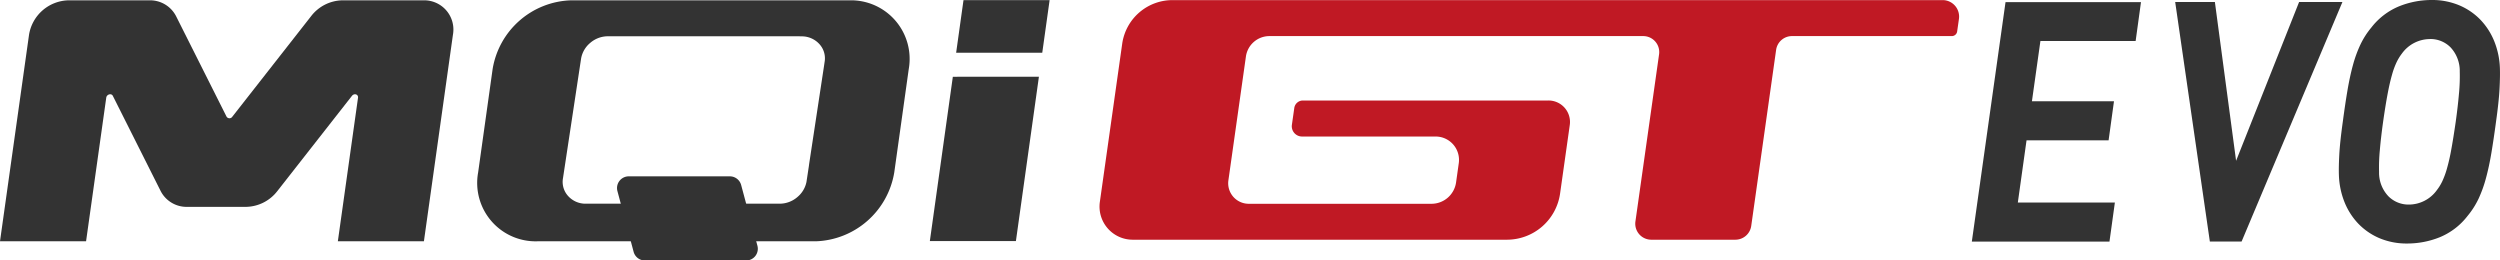
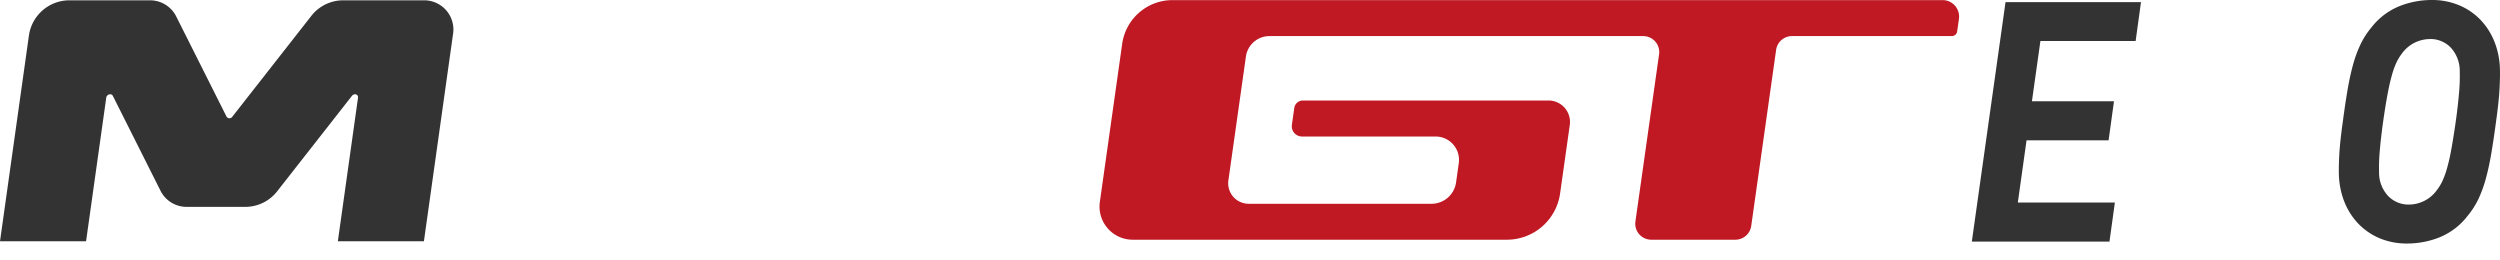
<svg xmlns="http://www.w3.org/2000/svg" width="191.943" height="20" viewBox="0 0 191.943 20">
  <g id="组_9540" data-name="组 9540" transform="translate(122.801 -8336.365)">
    <g id="组_8719" data-name="组 8719" transform="translate(-122.801 8336.365)">
-       <path id="路径_6282" data-name="路径 6282" d="M65.4,166.43l1.241,4.654a.9.9,0,0,0,.873.671h7.76a.9.9,0,0,0,.873-1.136L74.9,165.965a.9.9,0,0,0-.873-.671h-7.76A.9.9,0,0,0,65.4,166.43Z" transform="translate(-17.995 -151.755)" fill="#333" />
-       <path id="路径_6283" data-name="路径 6283" d="M87.9,157.68H66.521a6.3,6.3,0,0,0-6.026,5.286l-1.111,7.928a4.484,4.484,0,0,0,4.547,5.287H85.307a6.319,6.319,0,0,0,6.026-5.287l1.111-7.928A4.5,4.5,0,0,0,87.9,157.68Zm-3.1,12.549-.028.208-.181,1.194a2.027,2.027,0,0,1-.7,1.157,2.082,2.082,0,0,1-1.361.506H67.577a1.79,1.79,0,0,1-1.278-.582,1.61,1.61,0,0,1-.4-1.381l1.392-9.194a2.022,2.022,0,0,1,.7-1.191,2.082,2.082,0,0,1,1.345-.506H84.031l.163.007a1.813,1.813,0,0,1,1.388.591,1.612,1.612,0,0,1,.4,1.393l-.039.27L84.8,170.229Z" transform="translate(-22.674 -157.655)" fill="#333" />
      <path id="路径_6284" data-name="路径 6284" d="M71.179,157.68H64.958a3.1,3.1,0,0,0-2.393,1.214l-6.049,7.719a.263.263,0,0,1-.444,0l-3.878-7.719a2.243,2.243,0,0,0-2.054-1.214H43.92a3.144,3.144,0,0,0-3.014,2.643L38.677,176.18h6.608l1.549-11.022c.035-.264.394-.366.506-.144l3.672,7.309a2.237,2.237,0,0,0,2.052,1.214h4.514a3.1,3.1,0,0,0,2.394-1.214l5.726-7.307c.174-.224.5-.122.467.142L64.616,176.18h6.608l2.228-15.857A2.243,2.243,0,0,0,71.179,157.68Z" transform="translate(-38.677 -157.655)" fill="#333" />
      <g id="组_9531" data-name="组 9531" transform="translate(84.414 0.009)">
        <g id="组_9530" data-name="组 9530">
          <path id="路径_6285" data-name="路径 6285" d="M152.222,159.13a1.268,1.268,0,0,0-1.191-1.459H91.9a3.9,3.9,0,0,0-3.917,3.337l-1.718,12.158a2.545,2.545,0,0,0,2.52,2.9h28.732a4.124,4.124,0,0,0,4.084-3.546l.744-5.261a1.649,1.649,0,0,0-1.633-1.881H101.857a.671.671,0,0,0-.664.579l-.183,1.287a.788.788,0,0,0,.779.9h10.257a1.794,1.794,0,0,1,1.777,2.045l-.208,1.479a1.908,1.908,0,0,1-1.889,1.64H97.695a1.577,1.577,0,0,1-1.56-1.8L97.48,162a1.823,1.823,0,0,1,1.805-1.567h28.7a1.228,1.228,0,0,1,1.216,1.4l-1.816,12.833a1.229,1.229,0,0,0,1.218,1.4h6.455a1.229,1.229,0,0,0,1.218-1.056l1.912-13.521a1.229,1.229,0,0,1,1.218-1.056H151.68a.411.411,0,0,0,.406-.353Z" transform="translate(-86.236 -157.671)" fill="#c01924" />
        </g>
      </g>
      <g id="组_9532" data-name="组 9532" transform="translate(71.389 0.009)">
-         <path id="路径_6286" data-name="路径 6286" d="M86.647,161.709l.565-4.038H80.6l-.565,4.038Z" transform="translate(-78.014 -157.671)" fill="#333" />
-         <path id="路径_6287" data-name="路径 6287" d="M80.665,160.987,78.9,173.6h6.608l1.766-12.617Z" transform="translate(-78.898 -155.102)" fill="#333" />
-       </g>
+         </g>
      <g id="组_9538" data-name="组 9538" transform="translate(151.391)">
        <g id="组_9537" data-name="组 9537" transform="translate(0)">
          <g id="组_9536" data-name="组 9536">
            <g id="组_9533" data-name="组 9533" transform="translate(0 0.154)">
              <path id="路径_6288" data-name="路径 6288" d="M136.549,160.749h-7.311l-.651,4.624h6.3l-.414,3h-6.3l-.669,4.778h7.451l-.415,3H123.972l2.588-18.39h10.4Z" transform="translate(-123.972 -157.753)" fill="#333" />
            </g>
            <g id="组_9534" data-name="组 9534" transform="translate(15.614 0.154)">
-               <path id="路径_6289" data-name="路径 6289" d="M137.867,176.143H135.43l-2.661-18.39h3.048l1.628,12.192,4.838-12.192h3.326Z" transform="translate(-132.769 -157.753)" fill="#333" />
-             </g>
+               </g>
            <g id="组_9535" data-name="组 9535" transform="translate(28.178)">
              <path id="路径_6290" data-name="路径 6290" d="M146.96,157.666a5.373,5.373,0,0,1,2.149.414,4.909,4.909,0,0,1,1.628,1.122,5.21,5.21,0,0,1,1.053,1.654,6.089,6.089,0,0,1,.424,2.027q.024.62-.028,1.6t-.27,2.533c-.119.895-.24,1.7-.357,2.4s-.257,1.347-.414,1.924a9.68,9.68,0,0,1-.566,1.576,6.27,6.27,0,0,1-.848,1.329,5.191,5.191,0,0,1-2.146,1.64,6.659,6.659,0,0,1-2.474.477,5.376,5.376,0,0,1-2.151-.412,4.939,4.939,0,0,1-1.628-1.123,5.22,5.22,0,0,1-1.053-1.654,6.089,6.089,0,0,1-.424-2.027q-.024-.62.028-1.6t.27-2.531q.178-1.345.357-2.4t.414-1.924a9.5,9.5,0,0,1,.568-1.574,6.205,6.205,0,0,1,.847-1.331,5.2,5.2,0,0,1,2.146-1.64A6.7,6.7,0,0,1,146.96,157.666Zm-.087,3a2.663,2.663,0,0,0-2.18,1.109,3.765,3.765,0,0,0-.406.66,5.989,5.989,0,0,0-.359.982c-.115.4-.229.895-.337,1.471s-.224,1.287-.344,2.132c-.108.774-.193,1.5-.25,2.169a13.669,13.669,0,0,0-.06,1.679,2.62,2.62,0,0,0,.722,1.872,2.174,2.174,0,0,0,1.537.632,2.653,2.653,0,0,0,2.18-1.111,3.663,3.663,0,0,0,.406-.657,6.364,6.364,0,0,0,.359-.969,14.811,14.811,0,0,0,.337-1.473q.162-.876.344-2.142c.108-.776.193-1.5.25-2.171a13.661,13.661,0,0,0,.06-1.679,2.644,2.644,0,0,0-.71-1.871A2.166,2.166,0,0,0,146.873,160.662Z" transform="translate(-139.848 -157.666)" fill="#333" />
            </g>
          </g>
        </g>
      </g>
    </g>
  </g>
</svg>